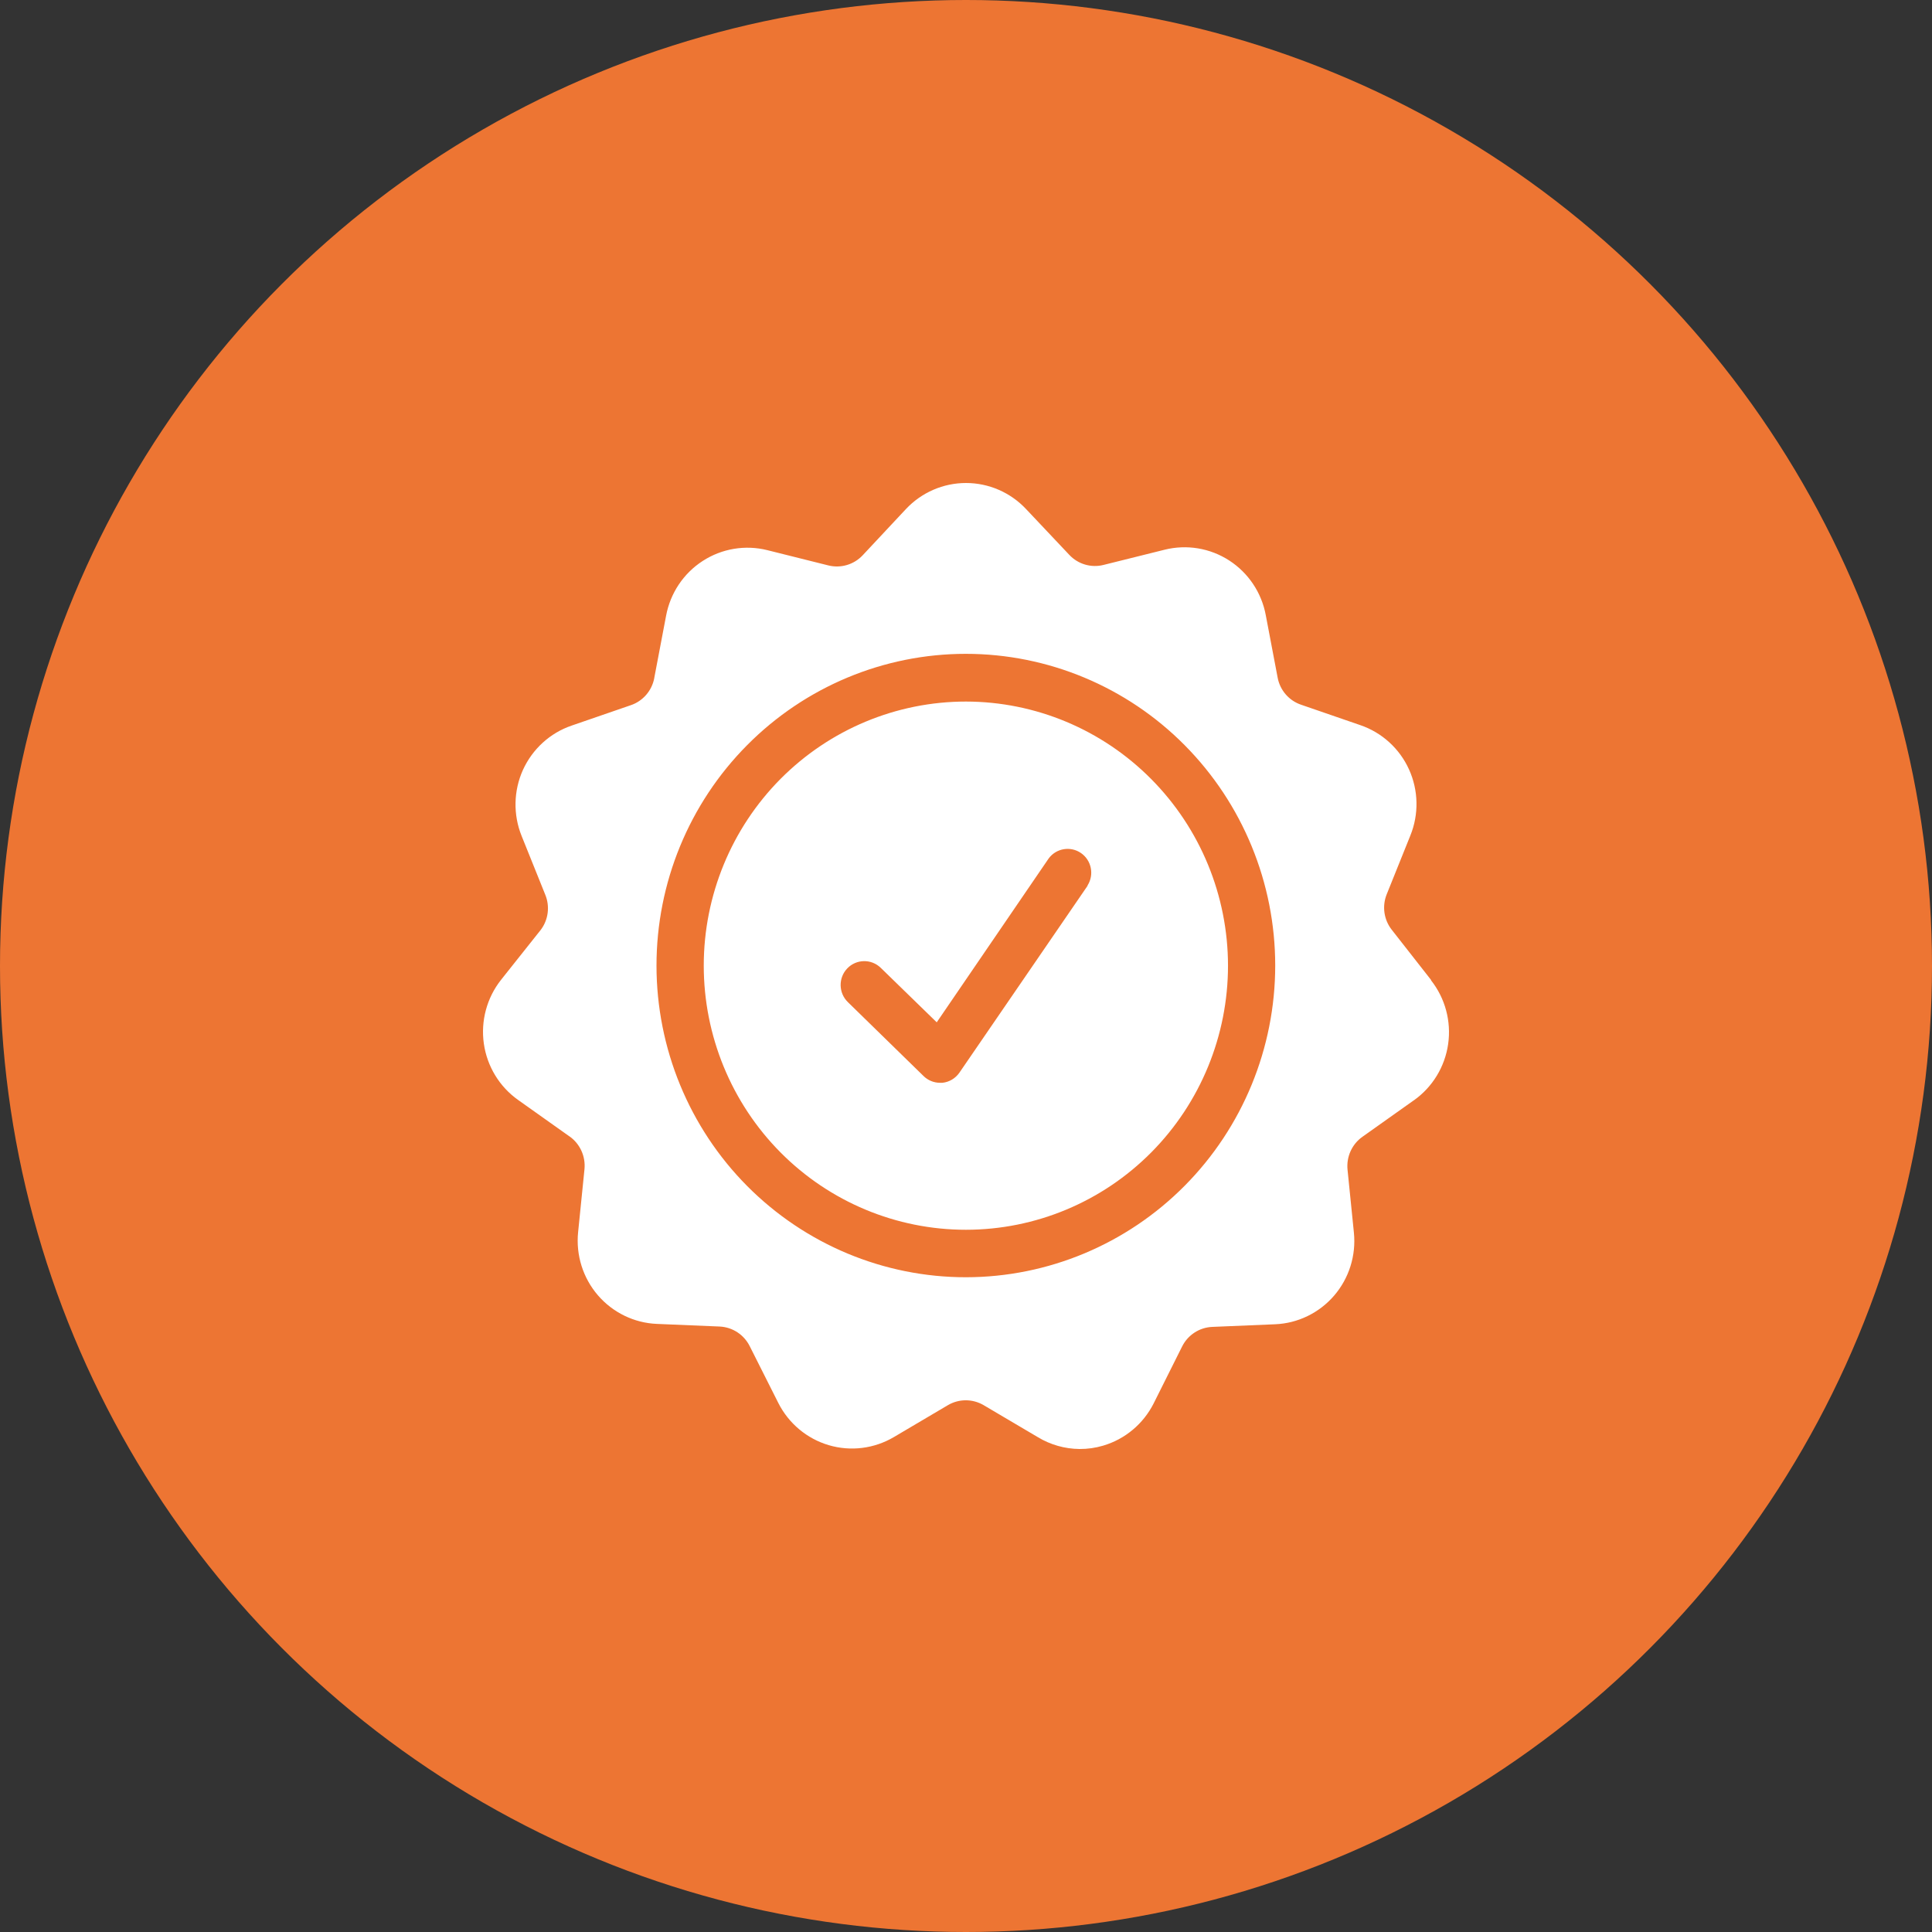
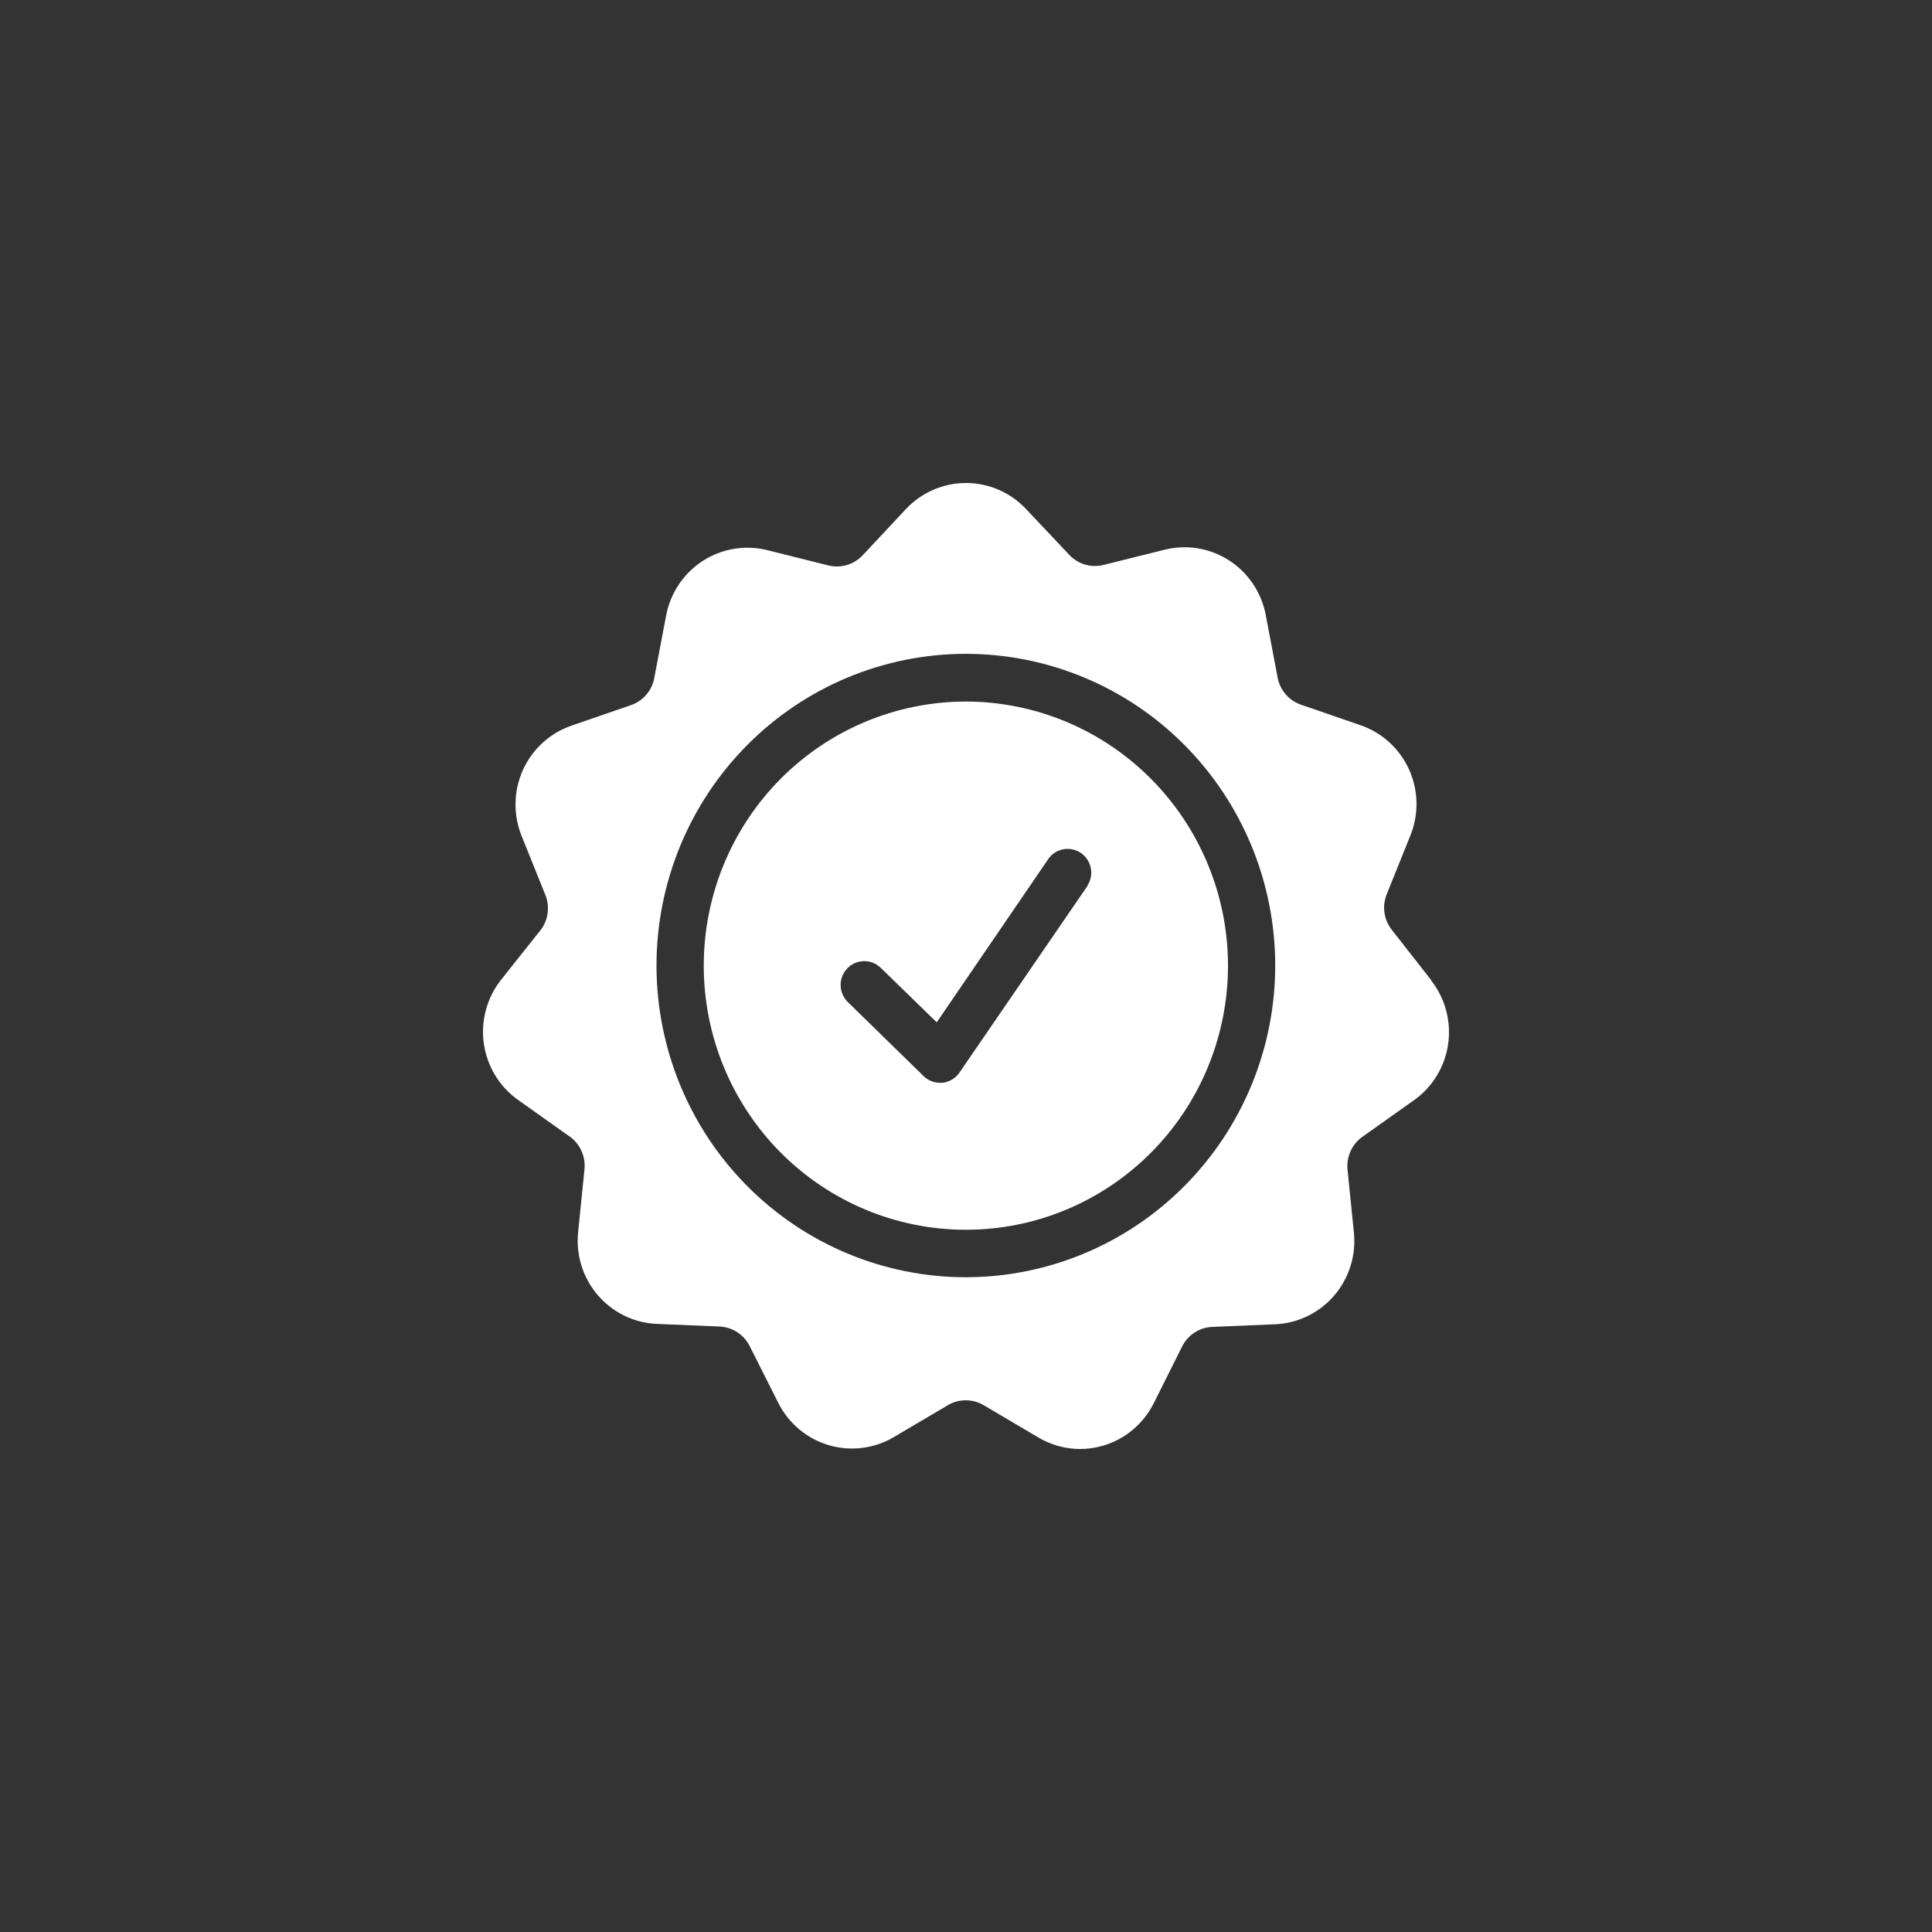
<svg xmlns="http://www.w3.org/2000/svg" width="80" height="80" viewBox="0 0 80 80" fill="none">
  <rect x="0" y="0" width="80" height="80" fill="#333333" stroke="none" />
-   <circle cx="40" cy="40" r="40" fill="#ED7533" />
-   <path d="M40 29.05C37.12 29.05 34.36 30.201 32.322 32.251C30.286 34.302 29.141 37.084 29.141 39.985C29.141 42.885 30.284 45.668 32.32 47.72C34.356 49.771 37.118 50.922 39.996 50.922C42.876 50.922 45.636 49.769 47.672 47.718C49.707 45.665 50.849 42.883 50.849 39.982C50.846 37.084 49.701 34.306 47.667 32.257C45.633 30.207 42.876 29.054 40 29.05ZM45.033 36.679L39.727 44.417C39.563 44.653 39.307 44.807 39.022 44.836H38.923C38.67 44.836 38.426 44.736 38.245 44.559L35.108 41.495C34.719 41.116 34.708 40.491 35.084 40.099C35.46 39.708 36.08 39.697 36.469 40.075L38.788 42.332L43.424 35.546C43.738 35.121 44.331 35.025 44.763 35.324C45.196 35.625 45.316 36.217 45.033 36.664L45.033 36.679ZM59.257 40.577L57.632 38.503C57.302 38.085 57.221 37.52 57.423 37.025L58.401 34.594C58.757 33.715 58.736 32.724 58.344 31.859C57.951 30.994 57.221 30.331 56.326 30.026L53.881 29.183C53.377 29.015 53.001 28.583 52.904 28.056L52.414 25.478C52.242 24.543 51.693 23.722 50.899 23.208C50.106 22.695 49.138 22.534 48.223 22.763L45.693 23.393C45.18 23.521 44.639 23.362 44.276 22.974L42.489 21.081C41.843 20.392 40.943 20 40 20C39.057 20 38.157 20.392 37.511 21.081L35.721 22.994C35.358 23.38 34.815 23.541 34.301 23.413L31.774 22.781C30.858 22.552 29.888 22.715 29.096 23.229C28.302 23.742 27.755 24.563 27.581 25.498L27.091 28.076L27.093 28.074C26.994 28.603 26.619 29.034 26.113 29.203L23.668 30.046C22.775 30.351 22.047 31.017 21.654 31.88C21.264 32.744 21.244 33.735 21.599 34.615L22.577 37.045C22.777 37.529 22.707 38.085 22.392 38.503L20.743 40.578C20.158 41.321 19.901 42.275 20.035 43.216C20.169 44.156 20.682 44.999 21.453 45.546L23.586 47.06V47.058C24.019 47.365 24.253 47.884 24.202 48.414L23.938 51.026C23.843 51.972 24.138 52.914 24.756 53.633C25.374 54.35 26.258 54.781 27.199 54.82L29.802 54.929C30.336 54.955 30.812 55.269 31.049 55.751L32.228 58.093C32.656 58.941 33.412 59.573 34.316 59.841C35.222 60.109 36.198 59.987 37.012 59.507L39.257 58.181C39.71 57.917 40.27 57.917 40.724 58.181L42.97 59.507C43.492 59.824 44.09 59.994 44.701 60C45.031 60.002 45.361 59.956 45.679 59.861C46.583 59.595 47.339 58.963 47.768 58.117L48.951 55.751C49.191 55.274 49.668 54.966 50.198 54.944L52.801 54.835C53.742 54.796 54.626 54.365 55.244 53.648C55.862 52.929 56.157 51.987 56.062 51.041L55.798 48.429C55.747 47.899 55.981 47.379 56.414 47.073L58.547 45.559V45.561C59.318 45.014 59.831 44.171 59.965 43.23C60.099 42.29 59.842 41.336 59.257 40.593L59.257 40.577ZM40 52.888C36.603 52.89 33.343 51.53 30.939 49.111C28.536 46.692 27.186 43.407 27.184 39.985C27.184 36.56 28.532 33.278 30.935 30.857C33.338 28.434 36.596 27.074 39.992 27.074C43.391 27.074 46.651 28.433 49.052 30.854C51.455 33.275 52.804 36.559 52.804 39.981C52.803 43.402 51.453 46.684 49.052 49.103C46.651 51.523 43.395 52.885 40 52.888Z" fill="white" />
+   <path d="M40 29.05C37.12 29.05 34.36 30.201 32.322 32.251C30.286 34.302 29.141 37.084 29.141 39.985C29.141 42.885 30.284 45.668 32.32 47.72C34.356 49.771 37.118 50.922 39.996 50.922C42.876 50.922 45.636 49.769 47.672 47.718C49.707 45.665 50.849 42.883 50.849 39.982C50.846 37.084 49.701 34.306 47.667 32.257C45.633 30.207 42.876 29.054 40 29.05ZM45.033 36.679L39.727 44.417C39.563 44.653 39.307 44.807 39.022 44.836H38.923C38.67 44.836 38.426 44.736 38.245 44.559L35.108 41.495C34.719 41.116 34.708 40.491 35.084 40.099C35.46 39.708 36.08 39.697 36.469 40.075L38.788 42.332L43.424 35.546C43.738 35.121 44.331 35.025 44.763 35.324C45.196 35.625 45.316 36.217 45.033 36.664L45.033 36.679M59.257 40.577L57.632 38.503C57.302 38.085 57.221 37.52 57.423 37.025L58.401 34.594C58.757 33.715 58.736 32.724 58.344 31.859C57.951 30.994 57.221 30.331 56.326 30.026L53.881 29.183C53.377 29.015 53.001 28.583 52.904 28.056L52.414 25.478C52.242 24.543 51.693 23.722 50.899 23.208C50.106 22.695 49.138 22.534 48.223 22.763L45.693 23.393C45.18 23.521 44.639 23.362 44.276 22.974L42.489 21.081C41.843 20.392 40.943 20 40 20C39.057 20 38.157 20.392 37.511 21.081L35.721 22.994C35.358 23.38 34.815 23.541 34.301 23.413L31.774 22.781C30.858 22.552 29.888 22.715 29.096 23.229C28.302 23.742 27.755 24.563 27.581 25.498L27.091 28.076L27.093 28.074C26.994 28.603 26.619 29.034 26.113 29.203L23.668 30.046C22.775 30.351 22.047 31.017 21.654 31.88C21.264 32.744 21.244 33.735 21.599 34.615L22.577 37.045C22.777 37.529 22.707 38.085 22.392 38.503L20.743 40.578C20.158 41.321 19.901 42.275 20.035 43.216C20.169 44.156 20.682 44.999 21.453 45.546L23.586 47.06V47.058C24.019 47.365 24.253 47.884 24.202 48.414L23.938 51.026C23.843 51.972 24.138 52.914 24.756 53.633C25.374 54.35 26.258 54.781 27.199 54.82L29.802 54.929C30.336 54.955 30.812 55.269 31.049 55.751L32.228 58.093C32.656 58.941 33.412 59.573 34.316 59.841C35.222 60.109 36.198 59.987 37.012 59.507L39.257 58.181C39.71 57.917 40.27 57.917 40.724 58.181L42.97 59.507C43.492 59.824 44.09 59.994 44.701 60C45.031 60.002 45.361 59.956 45.679 59.861C46.583 59.595 47.339 58.963 47.768 58.117L48.951 55.751C49.191 55.274 49.668 54.966 50.198 54.944L52.801 54.835C53.742 54.796 54.626 54.365 55.244 53.648C55.862 52.929 56.157 51.987 56.062 51.041L55.798 48.429C55.747 47.899 55.981 47.379 56.414 47.073L58.547 45.559V45.561C59.318 45.014 59.831 44.171 59.965 43.23C60.099 42.29 59.842 41.336 59.257 40.593L59.257 40.577ZM40 52.888C36.603 52.89 33.343 51.53 30.939 49.111C28.536 46.692 27.186 43.407 27.184 39.985C27.184 36.56 28.532 33.278 30.935 30.857C33.338 28.434 36.596 27.074 39.992 27.074C43.391 27.074 46.651 28.433 49.052 30.854C51.455 33.275 52.804 36.559 52.804 39.981C52.803 43.402 51.453 46.684 49.052 49.103C46.651 51.523 43.395 52.885 40 52.888Z" fill="white" />
</svg>